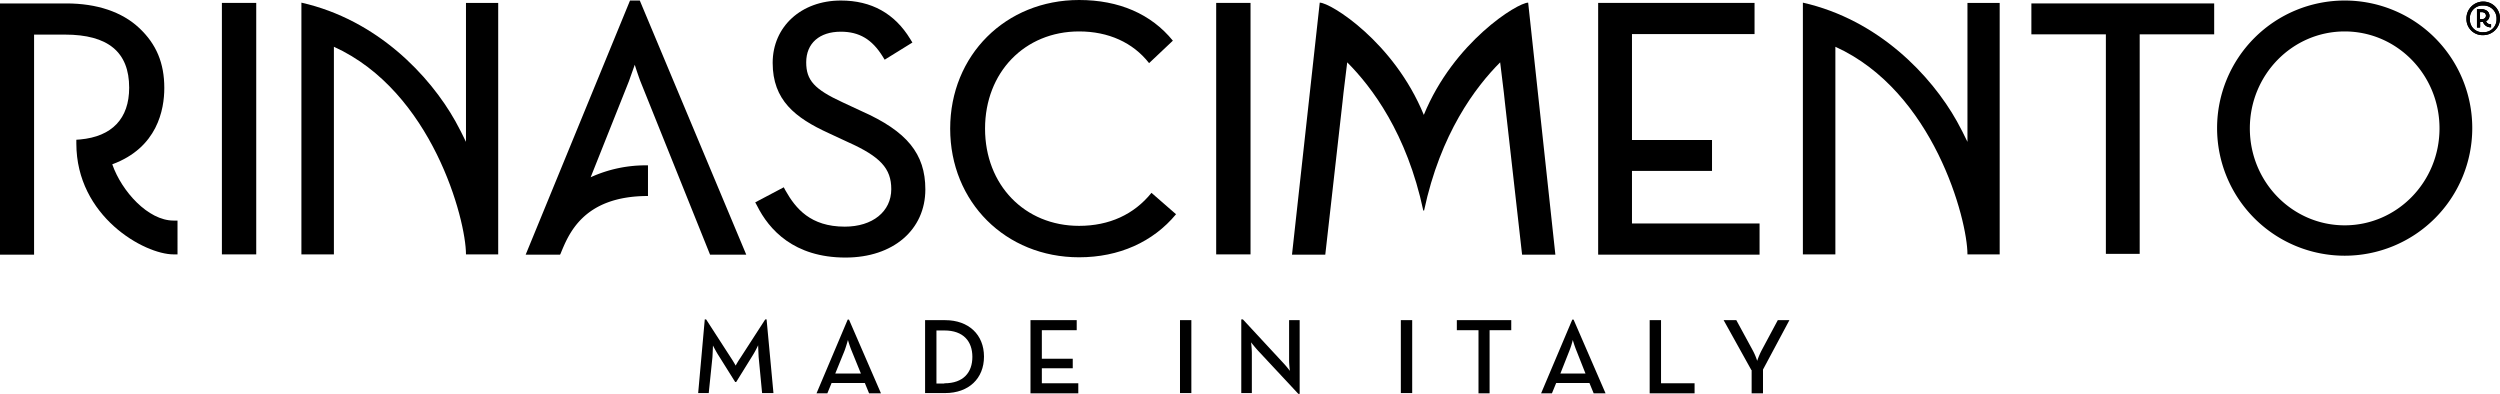
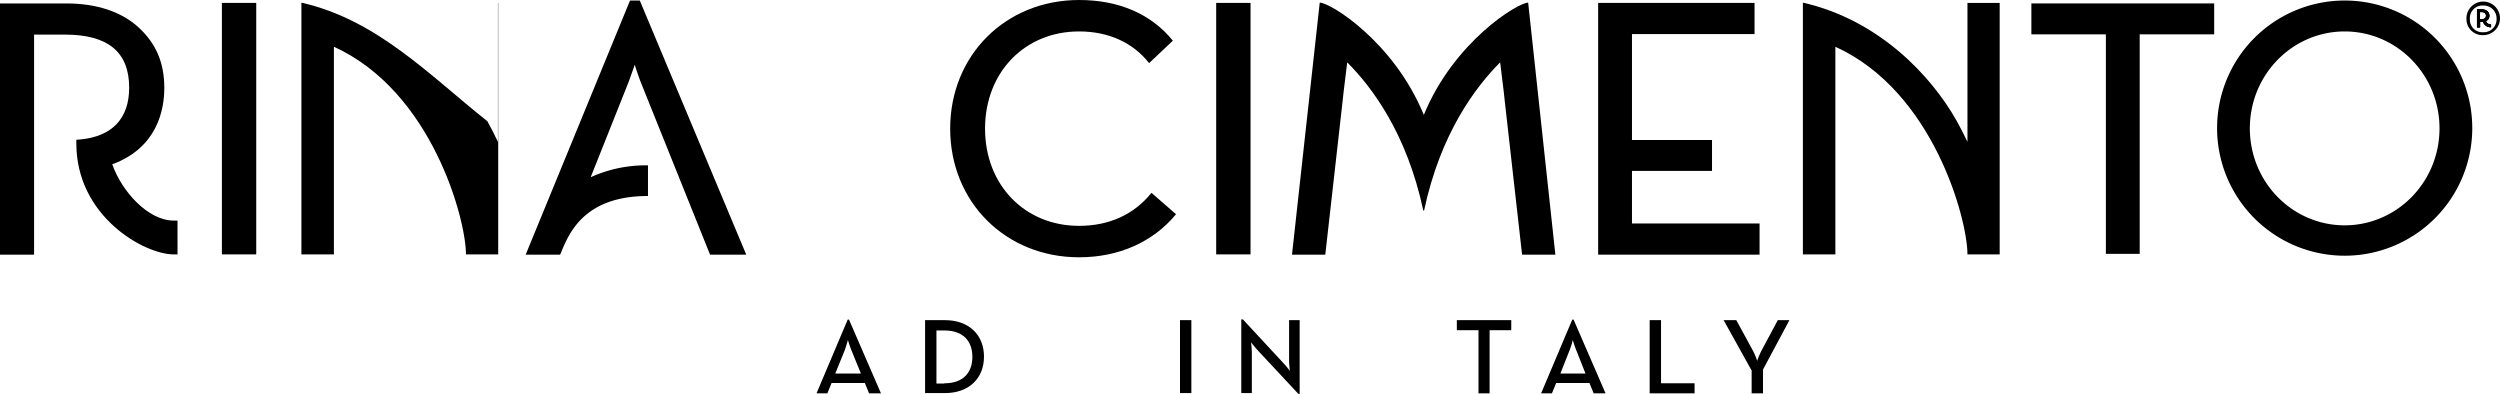
<svg xmlns="http://www.w3.org/2000/svg" viewBox="0 0 946.4 149.1">
  <defs>
    <style>.cls-1{fill:none;stroke:#000;stroke-miterlimit:10;stroke-width:0.47px;}</style>
  </defs>
  <title>endurancelogo-rinascimento</title>
  <g id="Livello_2" data-name="Livello 2">
    <g id="Livello_1-2" data-name="Livello 1">
      <path d="M933.7,7.1a6.35,6.35,0,1,1,6.3,6.2,6.07,6.07,0,0,1-6.3-6.2m11.4.1A4.88,4.88,0,0,0,940,2.1a4.75,4.75,0,0,0-5,5.1,4.72,4.72,0,0,0,5,5,4.86,4.86,0,0,0,5.1-5" />
-       <path d="M933.7,7.1a6.35,6.35,0,1,1,6.3,6.2A6.07,6.07,0,0,1,933.7,7.1Zm11.4.1A4.88,4.88,0,0,0,940,2.1a4.75,4.75,0,0,0-5,5.1,4.72,4.72,0,0,0,5,5A4.86,4.86,0,0,0,945.1,7.2Z" />
      <path d="M940.8,7.8a1.84,1.84,0,0,0,1.3-1.9,2,2,0,0,0-.7-1.6,3.17,3.17,0,0,0-2-.6h-1.5v6.4h.8v-2h.7a1.7,1.7,0,0,0,.7-.1,3.75,3.75,0,0,0,.7,1.2,2.52,2.52,0,0,0,2,.9V9.4a2,2,0,0,1-2-1.6m-2.2-3.4h.7c1.7,0,2,.9,2,1.6,0,1-.7,1.5-2,1.5h-.7Z" />
      <path class="cls-1" d="M940.8,7.8a1.84,1.84,0,0,0,1.3-1.9,2,2,0,0,0-.7-1.6,3.17,3.17,0,0,0-2-.6h-1.5v6.4h.8v-2h.7a1.7,1.7,0,0,0,.7-.1,3.75,3.75,0,0,0,.7,1.2,2.52,2.52,0,0,0,2,.9V9.4A2,2,0,0,1,940.8,7.8Zm-2.2-3.4h.7c1.7,0,2,.9,2,1.6,0,1-.7,1.5-2,1.5h-.7Z" />
      <path d="M938.8,10.4h-1.1V3.6h1.7a3.07,3.07,0,0,1,2.2.7,2.14,2.14,0,0,1,.8,1.7,2.19,2.19,0,0,1-1.3,2,1.94,1.94,0,0,0,1.7,1.3h.2v1h-.2a2.88,2.88,0,0,1-2.1-.9,2.59,2.59,0,0,1-.7-1.1h-1.2Zm-.7-.4h.4V8h1.8l.1.2a1.9,1.9,0,0,0,.7,1.1,2.25,2.25,0,0,0,1.6.8V9.6a2.39,2.39,0,0,1-1.9-1.7V7.7l.1-.1a1.71,1.71,0,0,0,1.2-1.7,1.68,1.68,0,0,0-.6-1.4,2.71,2.71,0,0,0-1.9-.6h-1.3V10Zm1.2-2.3h-.9V4.2h.9c1.9,0,2.2,1.1,2.2,1.7,0,1.2-.7,1.8-2.2,1.8m-.5-.4h.5c1.2,0,1.8-.5,1.8-1.4s-.6-1.4-1.8-1.4h-.5Z" />
      <path d="M938.8,10.4h-1.1V3.6h1.7a3.07,3.07,0,0,1,2.2.7,2.14,2.14,0,0,1,.8,1.7,2.19,2.19,0,0,1-1.3,2,1.94,1.94,0,0,0,1.7,1.3h.2v1h-.2a2.88,2.88,0,0,1-2.1-.9,2.59,2.59,0,0,1-.7-1.1h-1.2Zm-.7-.4h.4V8h1.8l.1.2a1.9,1.9,0,0,0,.7,1.1,2.25,2.25,0,0,0,1.6.8V9.6a2.39,2.39,0,0,1-1.9-1.7V7.7l.1-.1a1.71,1.71,0,0,0,1.2-1.7,1.68,1.68,0,0,0-.6-1.4,2.71,2.71,0,0,0-1.9-.6h-1.3V10Zm1.2-2.3h-.9V4.2h.9c1.9,0,2.2,1.1,2.2,1.7C941.5,7.1,940.8,7.7,939.3,7.7Zm-.5-.4h.5c1.2,0,1.8-.5,1.8-1.4s-.6-1.4-1.8-1.4h-.5Z" />
-       <path d="M266.8,120.9h.5l9.5,14.7c.8,1.2,1.7,2.8,1.7,2.8a28.64,28.64,0,0,1,1.7-2.8l9.5-14.7h.5l2.6,27.9h-4.3l-1.3-13.6c-.1-1.7-.2-4.5-.2-4.5a35.1,35.1,0,0,1-2.1,3.9l-6.2,10h-.4l-6.2-9.9c-1-1.5-2.2-3.9-2.2-3.9s-.1,2.8-.2,4.4l-1.4,13.6h-4Z" />
      <path d="M320.9,121h.5l12.1,27.9H329l-1.6-3.9H314.8l-1.6,3.9h-4.1Zm5,20.4-3.5-8.6a39.15,39.15,0,0,1-1.4-4.1s-.7,2.5-1.3,4.1l-3.5,8.6Z" />
      <path d="M350.2,121.2h7.6c8.9,0,14.7,5.5,14.7,13.8s-5.8,13.8-14.7,13.8h-7.6V121.2Zm7.3,23.9c7.2,0,10.6-4.1,10.6-10s-3.4-10-10.6-10h-3v20.1h3Z" />
-       <polygon points="390.1 121.2 407.6 121.2 407.6 125 394.4 125 394.4 135.8 406.1 135.8 406.1 139.4 394.4 139.4 394.4 145.1 408.2 145.1 408.2 148.9 390.1 148.9 390.1 121.2" />
      <rect x="446.7" y="121.2" width="4.3" height="27.6" />
      <path d="M476.2,132.7c-1.1-1.2-2.6-3.1-2.6-3.1a38,38,0,0,1,.3,4v15.2h-4V120.9h.6l15.2,16.4a36.86,36.86,0,0,1,2.6,3.1s-.3-2.4-.3-4V121.2h4v27.9h-.5Z" />
-       <rect x="530.3" y="121.2" width="4.3" height="27.6" />
      <polygon points="559.7 125 551.5 125 551.5 121.2 572.1 121.2 572.1 125 563.9 125 563.9 148.9 559.7 148.9 559.7 125" />
      <path d="M595.2,121h.5l12.1,27.9h-4.5l-1.6-3.9H589.1l-1.6,3.9h-4.1Zm5,20.4-3.4-8.6a39.15,39.15,0,0,1-1.4-4.1,30.54,30.54,0,0,1-1.3,4.1l-3.4,8.6Z" />
      <polygon points="624.5 121.2 628.8 121.2 628.8 145.1 641.5 145.1 641.5 148.9 624.5 148.9 624.5 121.2" />
      <path d="M663,140.1l-10.5-18.9h4.8l6.2,11.4a23.79,23.79,0,0,1,1.7,4,28.06,28.06,0,0,1,1.7-4l6.1-11.4h4.4l-10,18.7v9h-4.3v-8.8Z" />
      <rect x="84" y="1.1" width="13" height="95.2" />
-       <path d="M320.1,97.5c-19.6,0-29-10.6-33.5-19.6l-.7-1.3,10.8-5.7.7,1.3c3.8,6.7,9.4,13.6,22.4,13.6,10.5,0,17.6-5.7,17.6-14.2,0-7.8-4.1-12.3-16.4-17.8l-7.3-3.4c-12.7-5.8-21.2-12.5-21.2-26.6C292.5,10.1,303.3.2,318.3.2c11.6,0,20.4,4.9,26.3,14.6l.8,1.3-10.5,6.5-.8-1.3c-4-6.4-8.8-9.3-15.8-9.3-8.1,0-13.1,4.4-13.1,11.6,0,6.8,3.1,10.2,13.7,15.1l7.3,3.4c17.1,7.6,24.1,16.1,24.1,29.6,0,15.3-12.2,25.8-30.2,25.8" />
      <rect x="460.4" y="1.1" width="13" height="95.2" />
      <polygon points="666.1 96.4 605 96.4 605 1.1 664.2 1.1 664.2 12.9 617.8 12.9 617.8 53 648.1 53 648.1 64.7 617.8 64.7 617.8 84.6 666.1 84.6 666.1 96.4" />
      <polygon points="810 96.1 797.2 96.1 797.2 13 769 13 769 1.3 838.2 1.3 838.2 13 810 13 810 96.1" />
      <path d="M67.2,96.3H65.7c-11,0-36.8-14.3-36.8-42V52.9l1.4-.1c12.1-1.1,18.6-7.9,18.6-19.6,0-13.5-8-20.1-24.3-20.1H12.9V96.4H0V1.3H25.1c11.6,0,21.1,3.2,27.6,9.3s9.5,13.3,9.5,22.7c0,8.2-2.6,22.6-19.7,28.9,3.6,10.3,13.6,21.3,23.2,21.3h1.5V96.3Z" />
      <path d="M578.5,1c-4,0-28.2,14.9-39.5,42.5C527.7,15.9,503.7,1,499.6,1L489.1,96.4h12.6l6.5-57.6.4-3.7c.4-3.3.9-7.5,1.4-11.5,9.3,9.3,22.6,26.9,28.8,56.1h.3c6.2-29.2,19.5-46.8,28.8-56.1.5,4,1,8.2,1.4,11.5l.4,3.7,6.5,57.6h12.6Z" />
      <path d="M240.3,24.5c.6,2,1.4,4.3,2.1,6.2l26.4,65.7h13.7L242.2.2h-3.7L199,96.4h13v-.1h.1c3-7.2,8.3-22.1,33.2-22.1V62.6a50.14,50.14,0,0,0-21.7,4.5l14.5-36.4c.7-2,1.5-4.2,2.2-6.2" />
-       <path d="M188.5,1.1H176.4V53.7c-1.2-2.6-2.6-5.2-4-7.8C162.7,28.6,142.8,7.5,114.1,1V96.3h12.3V17.7c37.2,16.9,50,65.4,50,78.6h12.2V1.1Z" />
+       <path d="M188.5,1.1V53.7c-1.2-2.6-2.6-5.2-4-7.8C162.7,28.6,142.8,7.5,114.1,1V96.3h12.3V17.7c37.2,16.9,50,65.4,50,78.6h12.2V1.1Z" />
      <path d="M756.9,1.1H744.8V53.7c-1.2-2.6-2.6-5.2-4-7.8C731.1,28.6,711.2,7.5,682.5,1V96.3h12.3V17.7c37.2,16.9,50,65.4,50,78.6H757V1.1Z" />
      <path d="M435.9,73c-6.6,8.2-16,12.5-27.4,12.5-20.6,0-35.6-15.5-35.6-36.8s15-36.8,35.6-36.8c11.1,0,20.4,4.2,26.5,12l9-8.5C435.8,5.3,423.6,0,408.5,0c-27.8,0-48.8,20.9-48.8,48.7s21,48.7,48.8,48.7c15.1,0,28-5.8,36.7-16.3Z" />
      <path d="M887.6.2a48.3,48.3,0,1,0,48.3,48.3A48.27,48.27,0,0,0,887.6.2m0,85.1c-19.8,0-35.9-16.4-35.9-36.7s16.1-36.7,35.9-36.7,35.9,16.4,35.9,36.7-16.1,36.7-35.9,36.7" />
    </g>
  </g>
</svg>